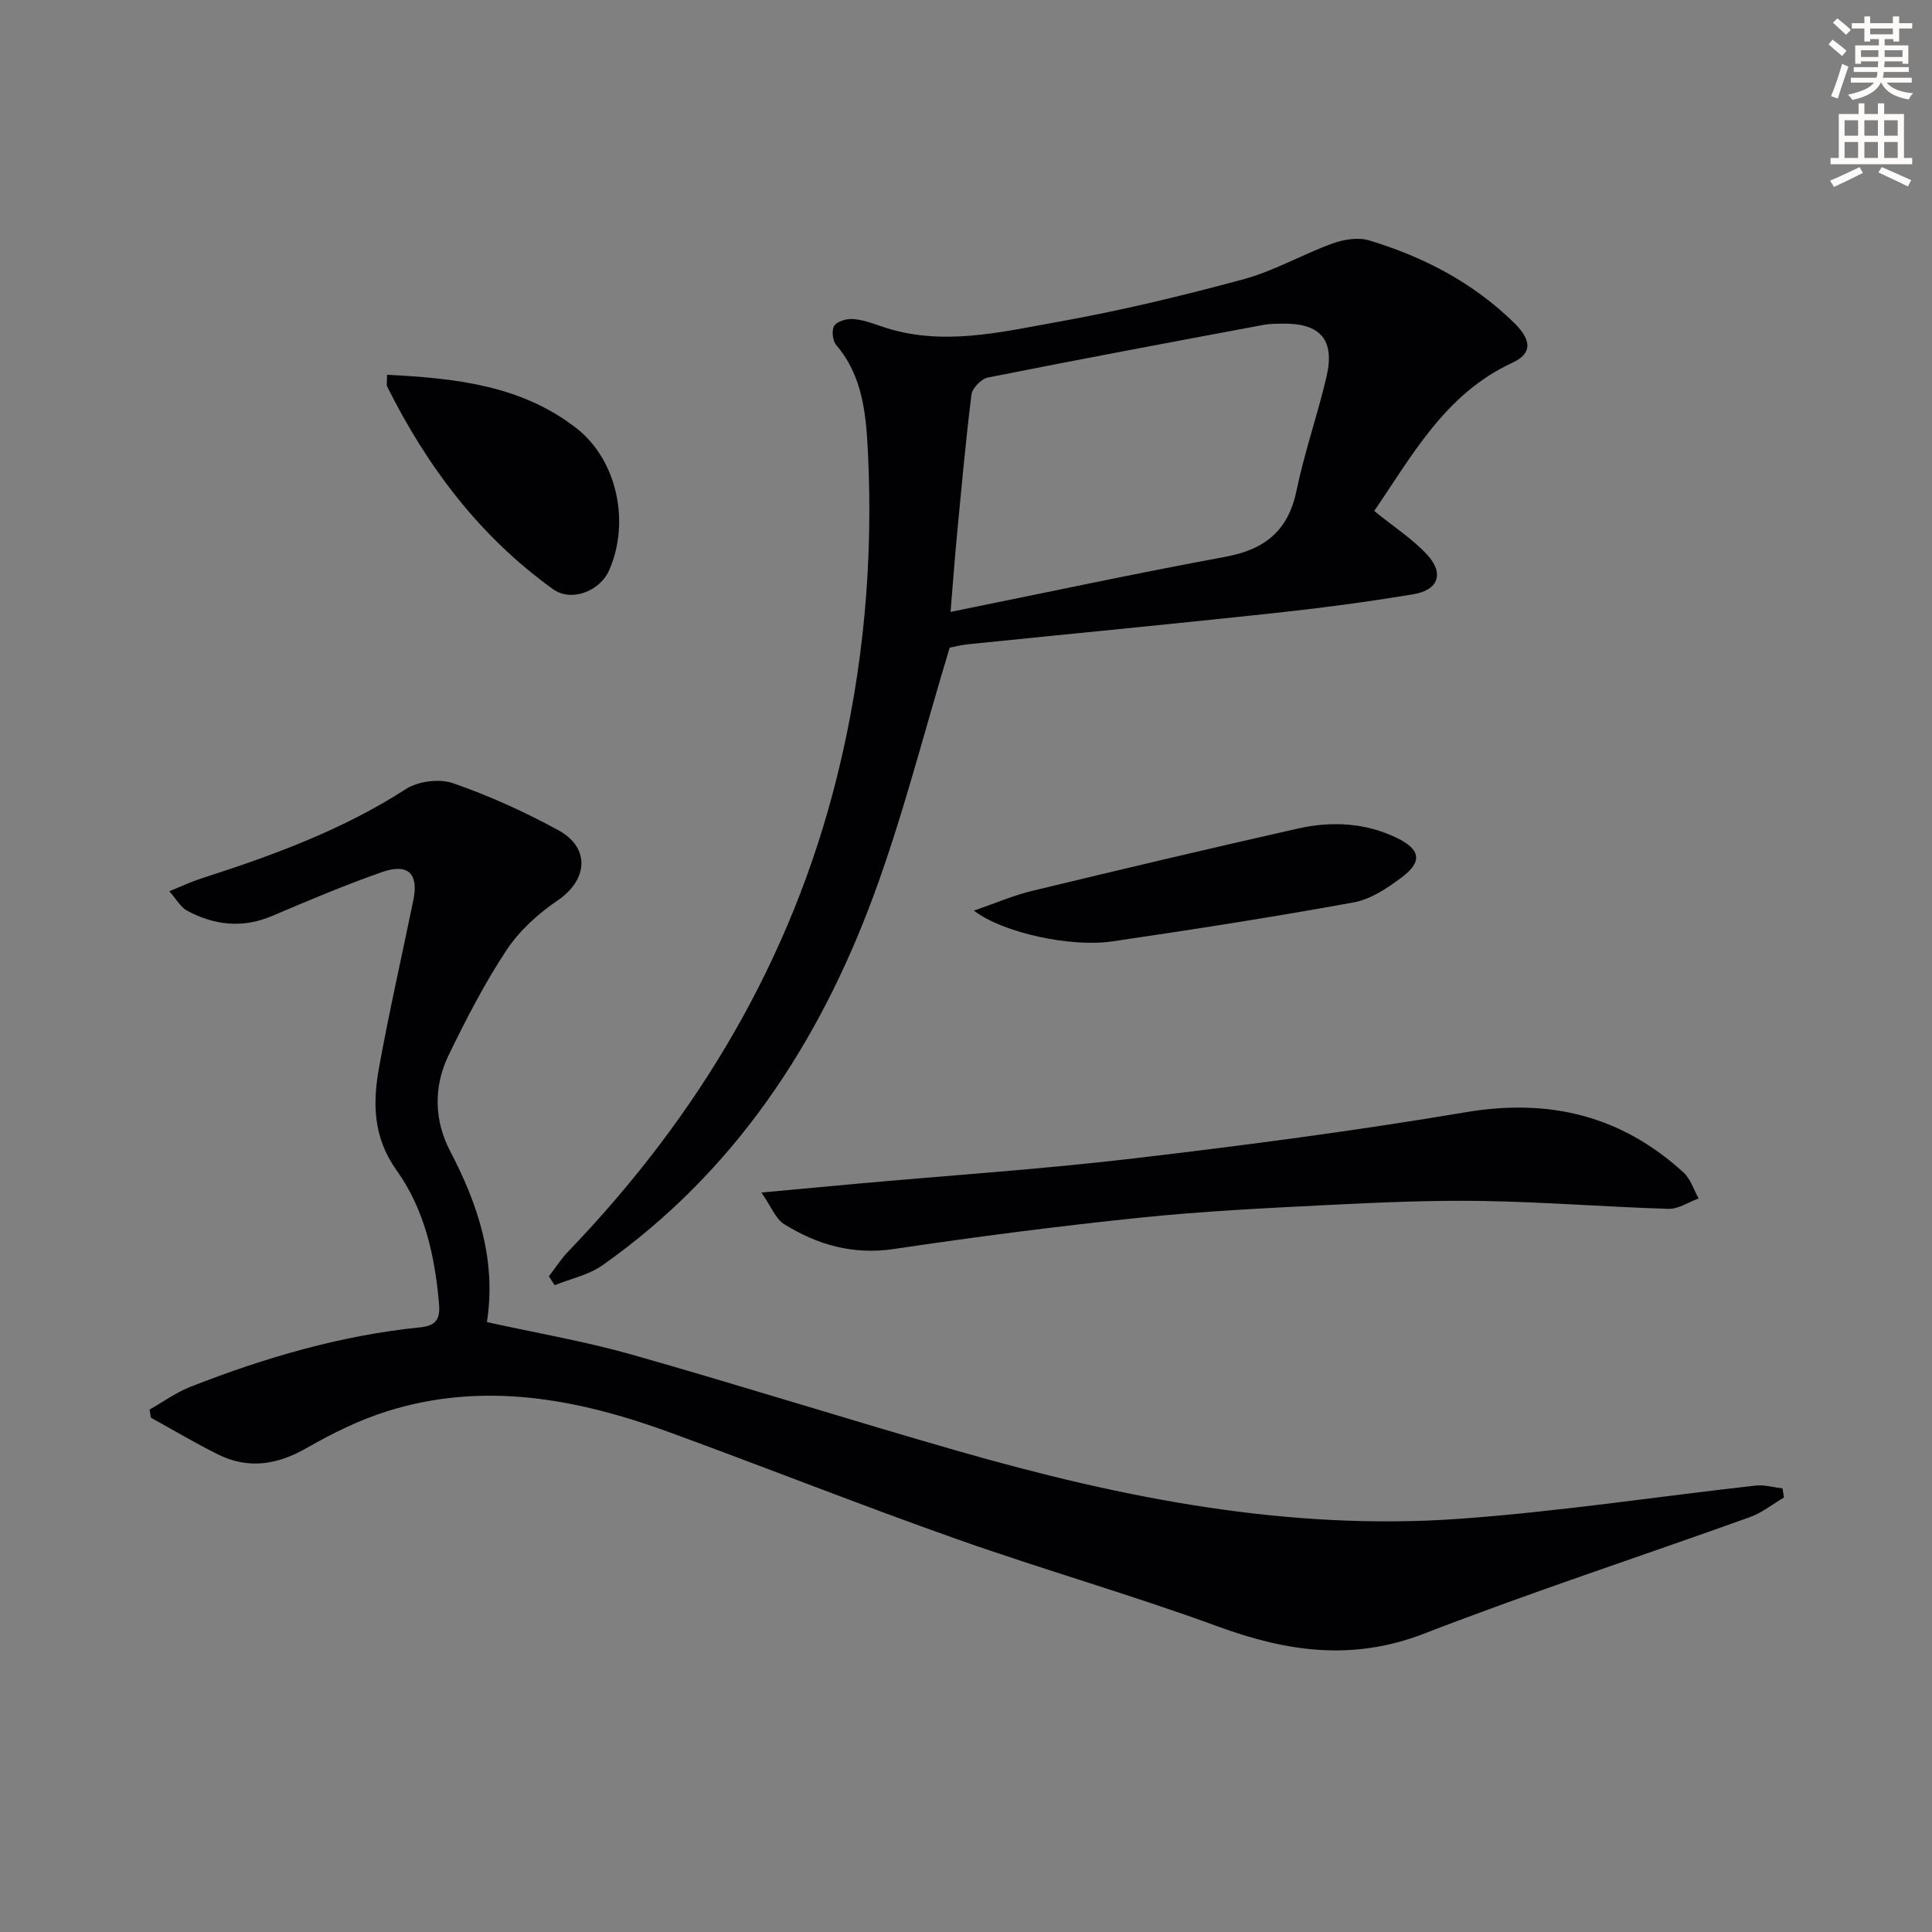
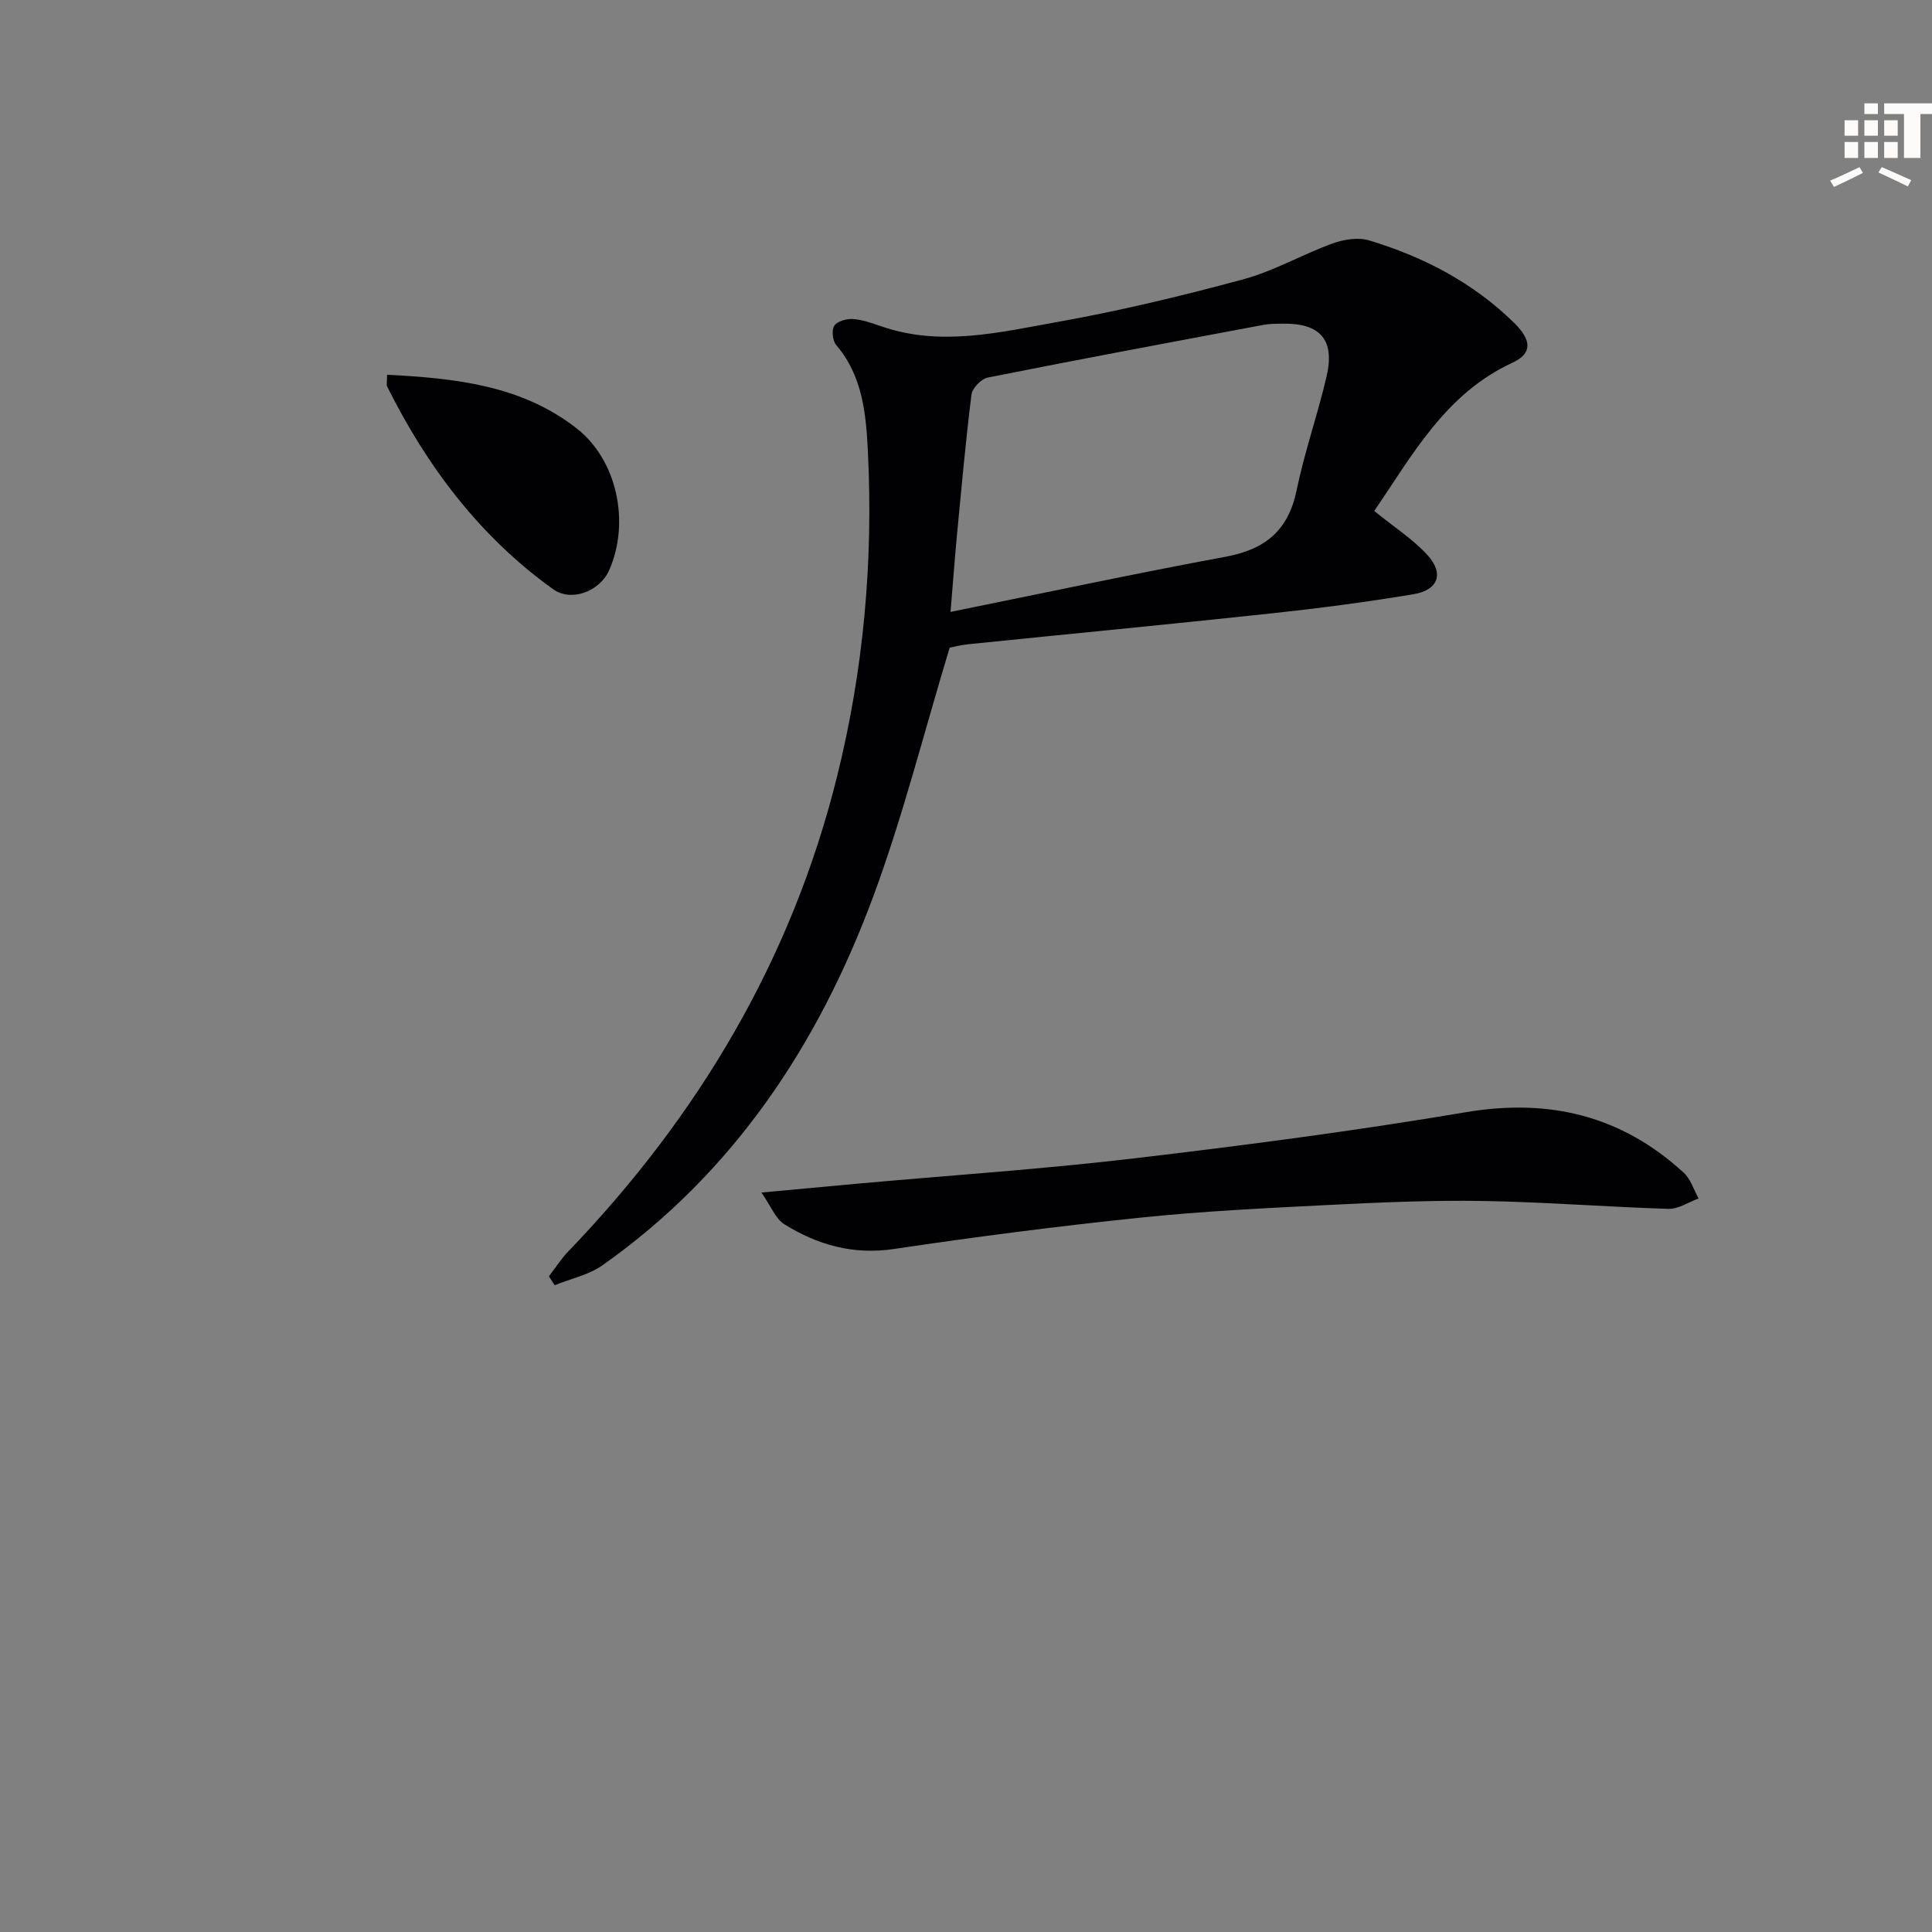
<svg xmlns="http://www.w3.org/2000/svg" enable-background="new 0 0 400 400" viewBox="0 0 400 400">
  <rect x="0" y="0" width="400" height="400" fill="#808080" stroke="none" />
-   <path d="m378.6 9.2.8-1c.9.7 1.9 1.4 2.9 2.3l-.9 1.1c-1.1-.9-2-1.7-2.8-2.4zm.5 10.7c.9-2.1 1.6-4.3 2.3-6.7.4.2.8.4 1.3.6-.7 2.1-1.5 4.3-2.2 6.6zm.4-15.2.9-.9c1 .8 2 1.6 2.8 2.4l-1 1c-1-.9-1.9-1.8-2.7-2.5zm12.5-1.3h1.2v1.4h2.7v1.1h-2.7v2.7h-1.2v-.5h-1.8v1.3h4.9v3.8h-1.2v-.5h-3.7c0 .4-.1.9-.1 1.2h5.1v1h-5.2c0 .5-.1.9-.2 1.2h6v1h-5.2c1.1 1.3 2.9 2 5.5 2.2-.4.4-.7.8-.9 1.3-2.9-.5-4.8-1.6-5.7-3.5h-.1c-.8 1.7-2.7 2.9-5.9 3.6-.2-.4-.6-.8-.9-1.1 2.8-.6 4.6-1.4 5.4-2.5h-4.8v-1h5.3c.1-.3.2-.7.2-1.2h-4.9v-1h5c0-.4 0-.8.1-1.2h-3.6v.5h-1.2v-3.8h4.9v-1.3h-1.8v.5h-1.2v-2.7h-2.6v-1.1h2.6v-1.4h1.2v1.4h4.7v-1.4zm-6.7 8.4h3.6c0-.4 0-.9 0-1.4h-3.6zm1.9-4.7h4.7v-1.2h-4.7zm6.7 3.3h-3.7v1.4h3.7z" fill="#fcfbfa" />
-   <path d="m384.7 21.4h1.3v2.2h2.8v-2.2h1.3v2.2h4.1v9.1h1.7v1.3h-16.9v-1.3h1.7v-9.1h4.1v-2.2zm.3 13.2.7 1.2c-1.8.9-3.8 1.9-6 2.9-.2-.4-.5-.8-.8-1.3 2.4-1 4.4-2 6.1-2.8zm-3.1-6.5h2.8v-3.2h-2.8zm0 4.6h2.8v-3.3h-2.8zm4.1-4.6h2.8v-3.2h-2.8zm0 4.6h2.8v-3.3h-2.8zm3.6 1.9c2.1.9 4.1 1.8 6.1 2.7l-.7 1.3c-2.2-1.1-4.2-2-6.1-2.9zm3.3-9.7h-2.8v3.2h2.8zm-2.8 7.8h2.8v-3.3h-2.8z" fill="#fcfbfa" />
+   <path d="m384.7 21.4h1.3v2.2h2.8v-2.2h1.3v2.2h4.1v9.1h1.7v1.3v-1.3h1.7v-9.1h4.1v-2.2zm.3 13.2.7 1.2c-1.8.9-3.8 1.9-6 2.9-.2-.4-.5-.8-.8-1.3 2.4-1 4.4-2 6.1-2.8zm-3.1-6.5h2.8v-3.2h-2.8zm0 4.6h2.8v-3.3h-2.8zm4.1-4.6h2.8v-3.2h-2.8zm0 4.6h2.8v-3.3h-2.8zm3.6 1.9c2.1.9 4.1 1.8 6.1 2.7l-.7 1.3c-2.2-1.1-4.2-2-6.1-2.9zm3.3-9.7h-2.8v3.2h2.8zm-2.8 7.8h2.8v-3.3h-2.8z" fill="#fcfbfa" />
  <g fill="#010103">
-     <path d="m30.97 291.83c2.82-1.59 5.5-3.55 8.49-4.72 15.34-6.01 31.08-10.64 47.55-12.3 3.19-.32 4.16-1.64 3.89-4.81-.84-9.92-3-19.6-8.78-27.68-4.91-6.86-4.98-13.94-3.63-21.36 2.1-11.58 4.72-23.07 7.09-34.6 1.13-5.52-1.1-7.71-6.57-5.78-7.66 2.7-15.17 5.86-22.64 9.05-6.15 2.62-12 1.94-17.67-1.1-1.3-.7-2.12-2.29-3.65-4.01 2.7-1.09 4.6-2 6.6-2.64 14.75-4.74 29.22-10.02 42.38-18.51 2.54-1.64 6.93-2.2 9.76-1.22 7.49 2.6 14.81 5.92 21.78 9.72 6.72 3.66 6.13 10.31-.11 14.55-4.02 2.73-7.91 6.24-10.57 10.26-4.57 6.91-8.4 14.35-12.02 21.81-3.15 6.48-2.98 13.52.31 19.8 5.84 11.17 9.61 22.62 7.63 35.43 10.29 2.28 20.26 3.98 29.94 6.72 22.66 6.43 45.13 13.54 67.78 20.03 33.85 9.7 68.22 16.52 103.63 13.98 20.51-1.47 40.9-4.6 61.35-6.88 1.8-.2 3.7.37 5.55.59.1.63.19 1.25.29 1.88-2.35 1.38-4.54 3.17-7.06 4.07-22.49 8.08-45.22 15.51-67.49 24.13-14.75 5.71-28.35 3.74-42.57-1.47-17.89-6.56-36.26-11.79-54.23-18.15-19.87-7.03-39.47-14.8-59.27-22.04-19.07-6.97-38.53-10.68-58.54-4.41-5.8 1.82-11.4 4.59-16.69 7.62-6.1 3.5-12.09 4.46-18.41 1.31-4.71-2.34-9.23-5.04-13.84-7.58-.11-.55-.2-1.12-.28-1.69z" />
    <path d="m284.52 105.79c4.13 3.35 7.97 5.82 10.96 9.06 3.55 3.85 2.36 7.31-2.85 8.18-9.82 1.64-19.71 2.93-29.62 3.99-20.82 2.24-41.68 4.23-62.51 6.36-1.63.17-3.24.59-3.88.71-5.32 17.54-9.64 34.79-15.77 51.38-11.36 30.7-28.89 57.28-56.1 76.48-2.86 2.02-6.59 2.79-9.91 4.14-.4-.61-.8-1.23-1.2-1.84 1.34-1.73 2.53-3.61 4.04-5.18 26.92-28.02 46.19-60.35 55.62-98.28 5.5-22.11 7.51-44.58 6.39-67.28-.38-7.69-1.06-15.64-6.55-22.06-.76-.88-1-3.08-.42-3.99.6-.94 2.52-1.49 3.82-1.41 1.95.12 3.89.81 5.77 1.46 12.39 4.35 24.69 1.28 36.83-.89 12.88-2.3 25.66-5.38 38.3-8.8 6.35-1.72 12.21-5.15 18.44-7.41 2.33-.84 5.3-1.33 7.58-.64 11.27 3.4 21.54 8.74 30.06 17.11 3.61 3.55 3.75 6.31-.37 8.21-13.91 6.41-20.73 19.16-28.63 30.7zm-87.72 20.9c19.67-3.98 38.26-7.97 56.95-11.42 8.18-1.51 12.99-5.43 14.7-13.77 1.64-7.94 4.36-15.65 6.2-23.55 1.76-7.58-1.29-11.05-9.01-10.94-1.33.02-2.68 0-3.98.24-19.07 3.57-38.14 7.13-57.16 10.92-1.35.27-3.2 2.2-3.37 3.53-1.23 9.88-2.11 19.8-3.06 29.72-.43 4.57-.76 9.15-1.27 15.27z" />
    <path d="m157.64 246.9c7.72-.71 13.95-1.3 20.17-1.86 19.03-1.71 38.1-2.98 57.06-5.22 22.91-2.7 45.81-5.7 68.56-9.54 17.34-2.93 32.26.69 45.16 12.51 1.45 1.33 2.08 3.54 3.09 5.34-2.08.75-4.18 2.21-6.23 2.15-12.79-.39-25.56-1.42-38.35-1.63-10.63-.18-21.28.29-31.91.82-13.11.66-26.23 1.29-39.28 2.65-16.98 1.76-33.93 3.95-50.82 6.47-8.45 1.26-15.82-.84-22.73-5.14-1.78-1.1-2.69-3.64-4.72-6.55z" />
    <path d="m80.14 77.59c14.13.72 27.75 2.17 39.16 11.03 8.49 6.59 11.18 19.5 6.84 29.4-1.95 4.44-7.86 6.67-11.64 3.96-15.17-10.89-26.06-25.36-34.33-41.93-.2-.4-.03-.97-.03-2.46z" />
-     <path d="m201.63 188.53c4.75-1.63 8.27-3.17 11.96-4.06 18.36-4.43 36.75-8.79 55.18-12.94 6.94-1.56 13.96-1.2 20.47 1.97 4.89 2.38 5.26 4.91 1.03 8.1-2.99 2.25-6.45 4.59-10 5.23-16.64 3.03-33.36 5.64-50.1 8.09-8.43 1.23-22.52-1.75-28.54-6.39z" />
  </g>
</svg>